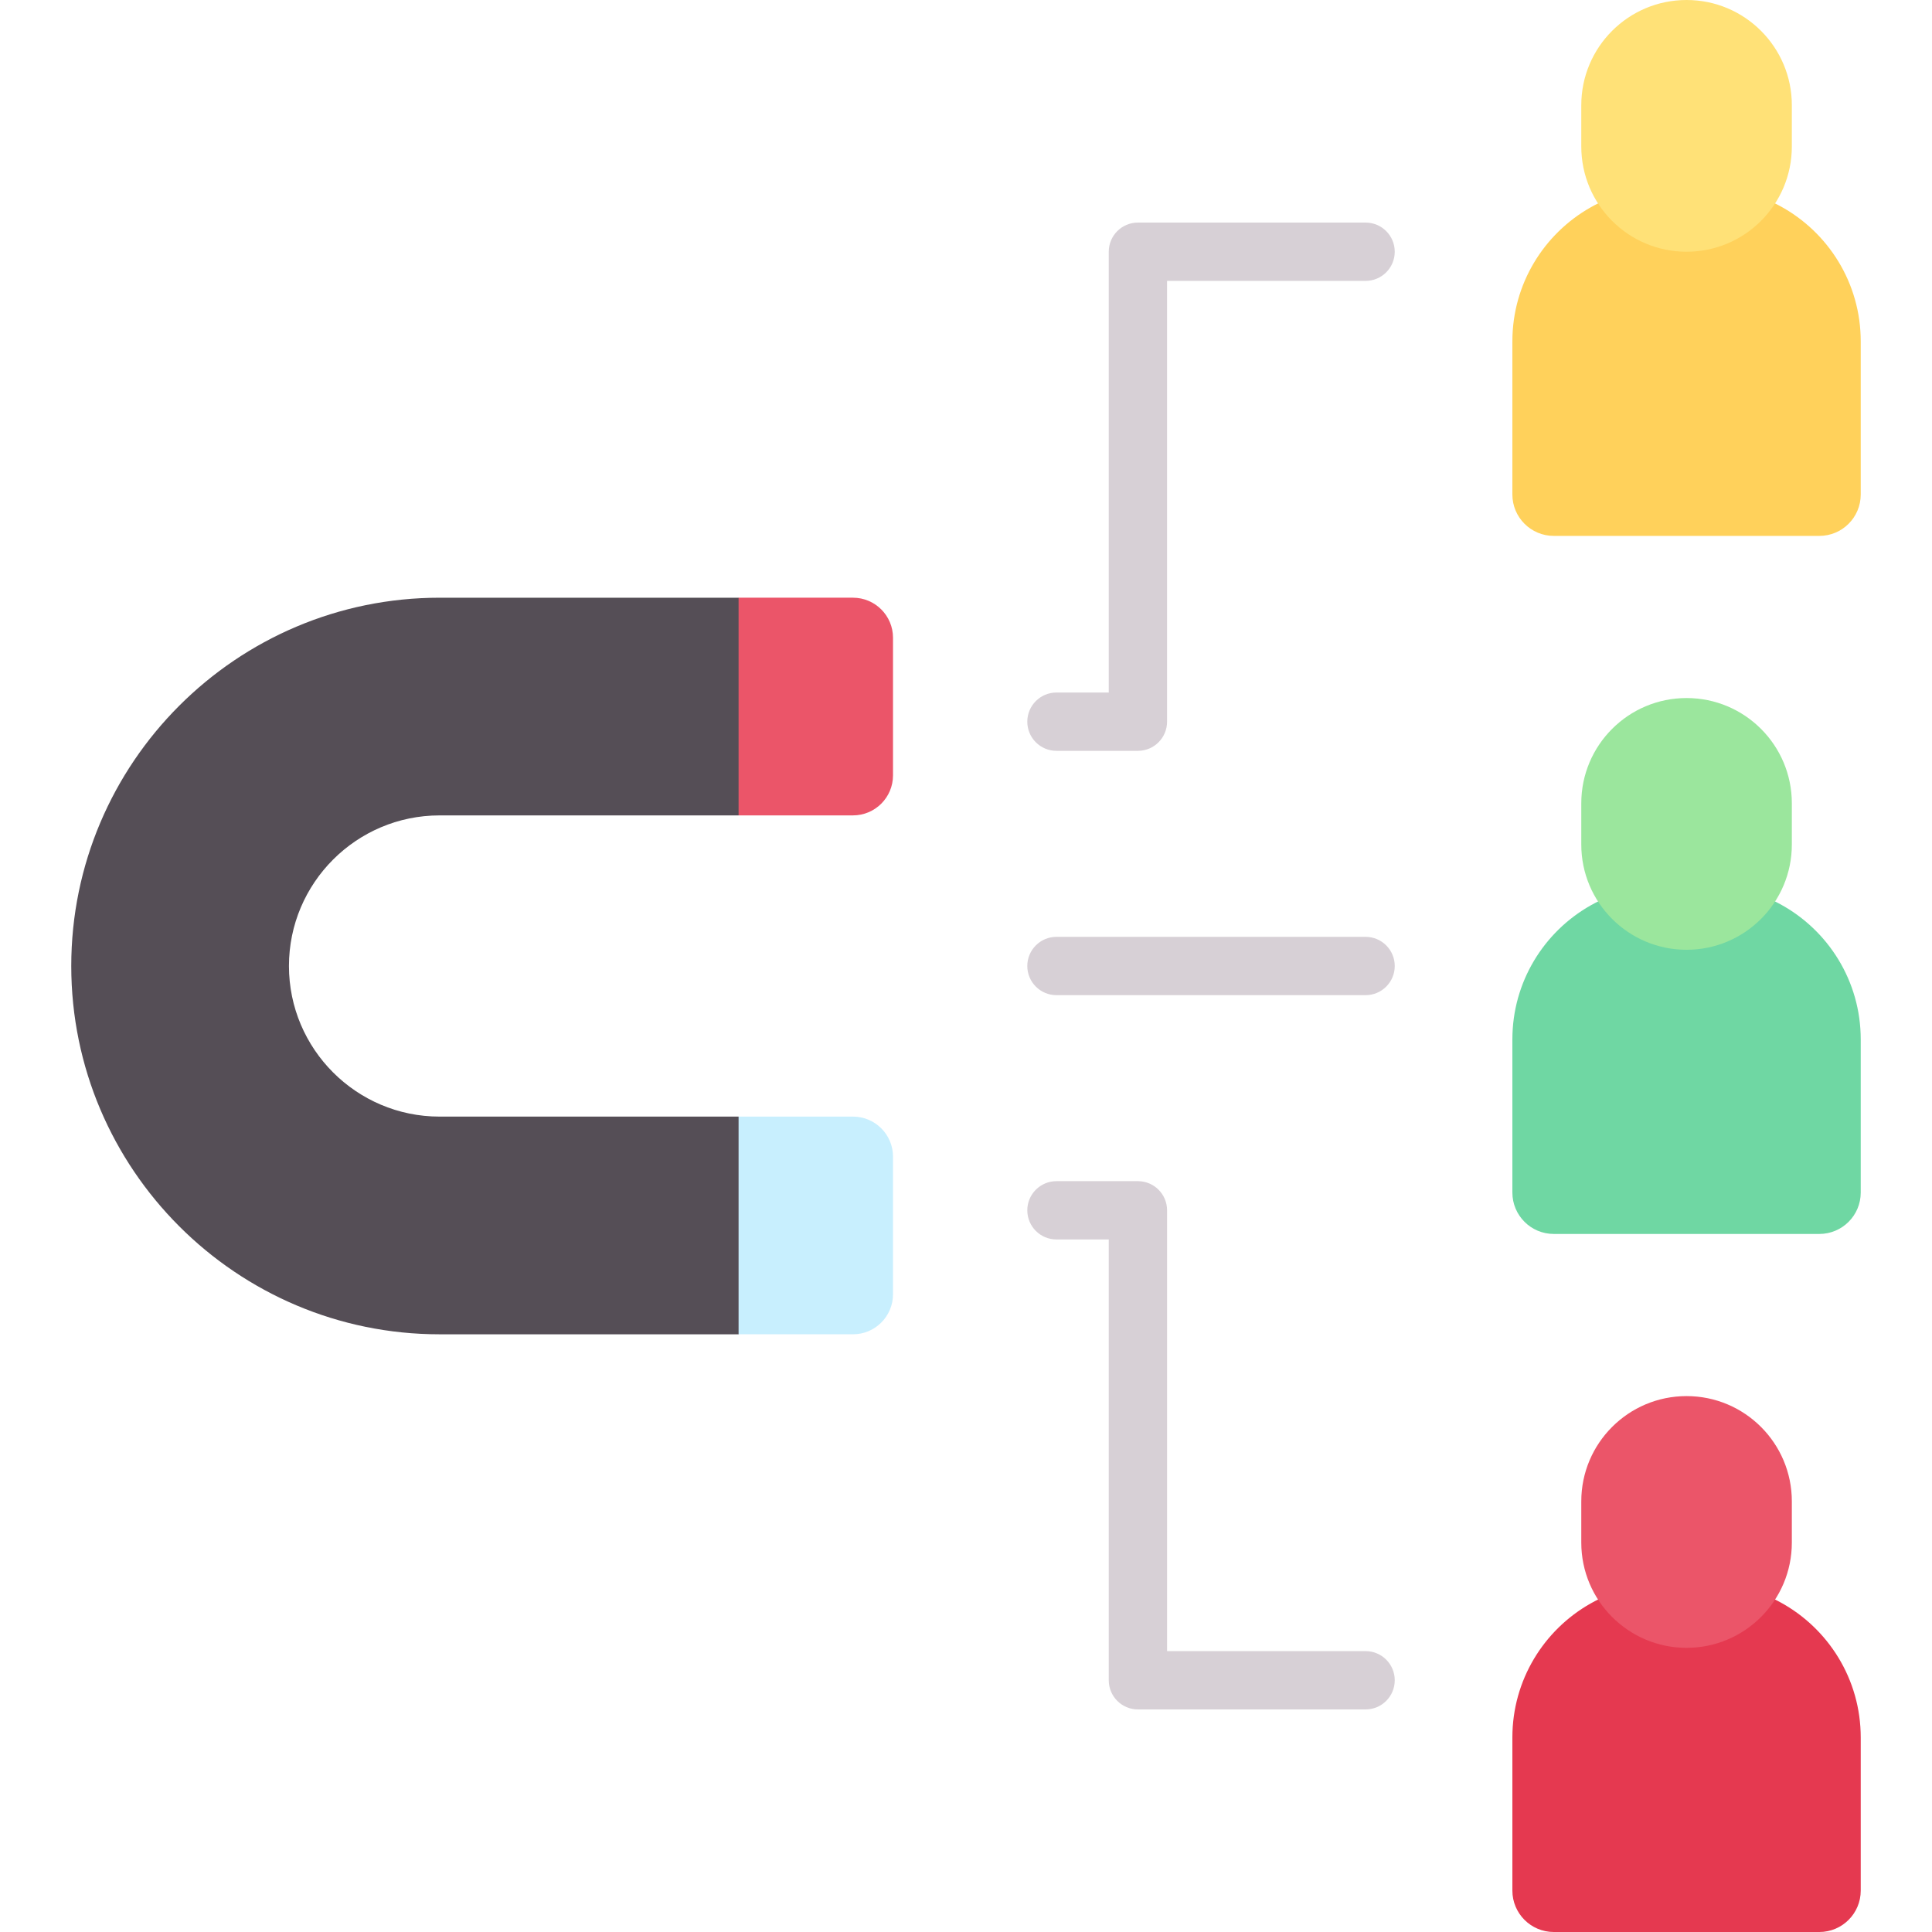
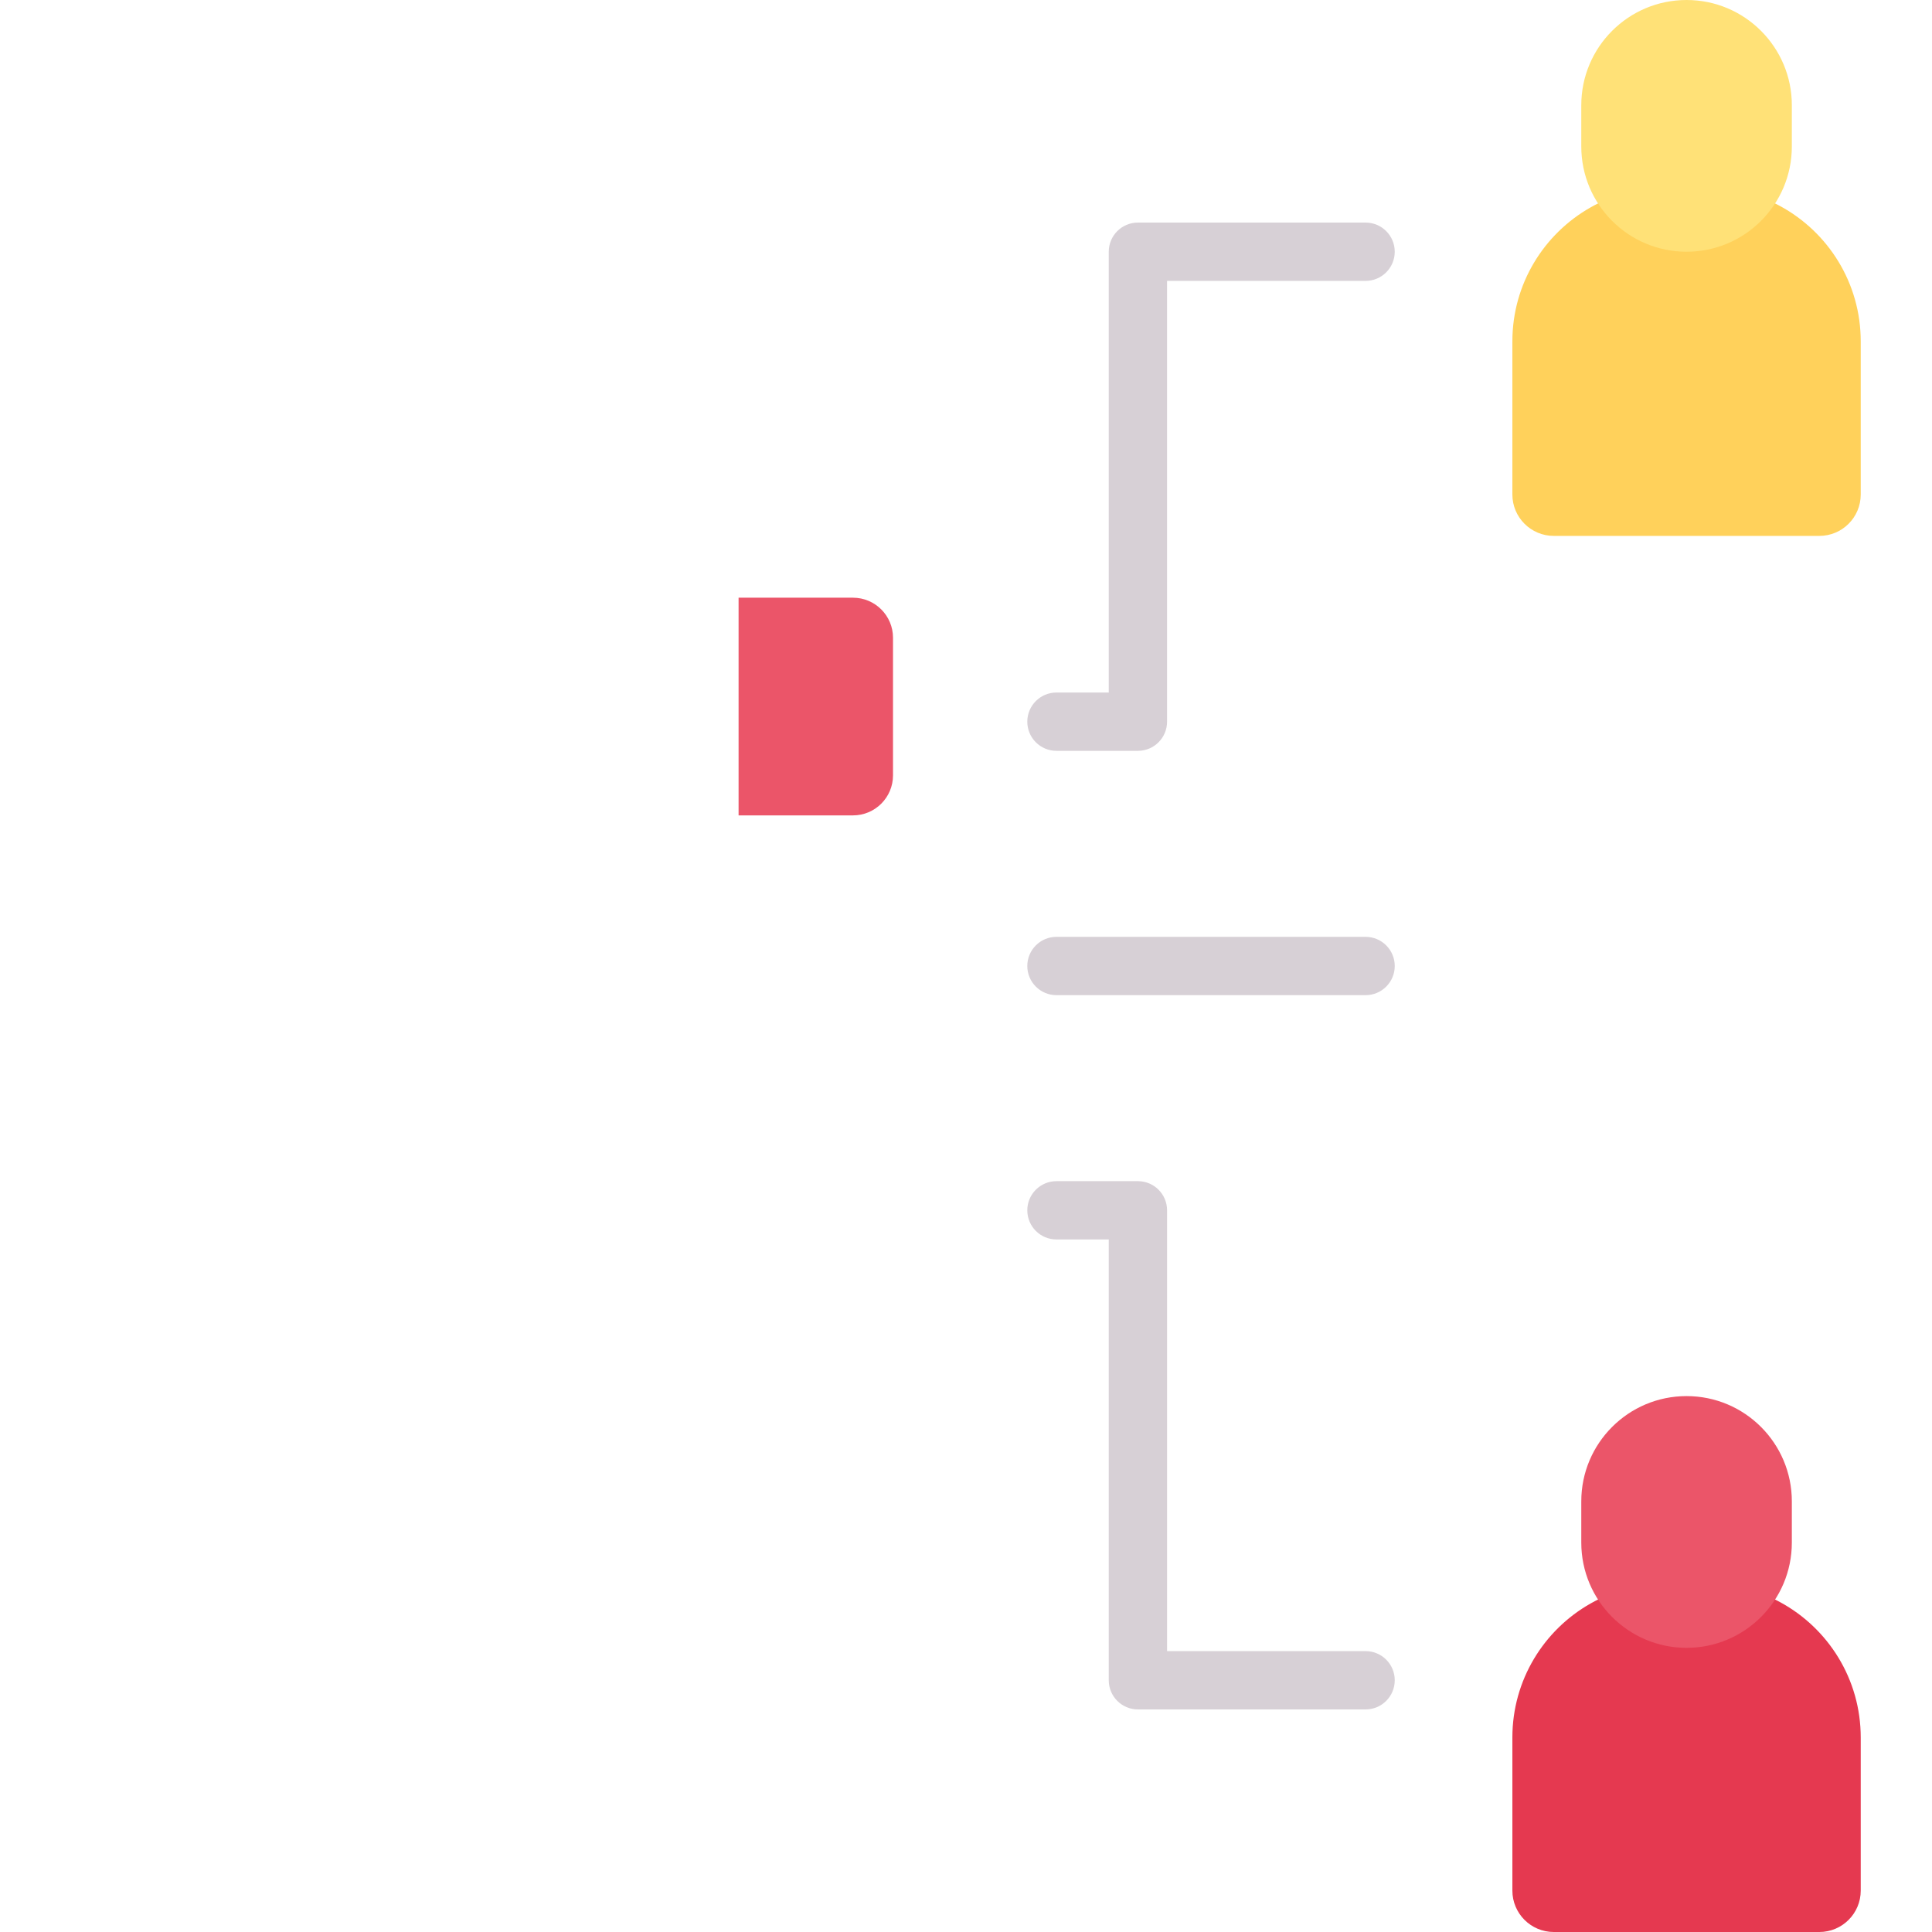
<svg xmlns="http://www.w3.org/2000/svg" id="Capa_1" height="512" viewBox="0 0 512 512" width="512">
  <g>
-     <path d="m195.733 295.911h-79.246c-22.007 0-39.911-17.904-39.911-39.911s17.904-39.91 39.911-39.91h79.246l23.713-28.845-23.713-28.845h-79.246c-53.818 0-97.602 43.784-97.602 97.602 0 53.817 43.784 97.601 97.602 97.601h79.246l23.713-28.845z" fill="#554e56" />
    <g>
      <g>
        <path d="m361.895 263.727h-81.924c-4.268 0-7.726-3.459-7.726-7.726s3.459-7.726 7.726-7.726h81.924c4.268 0 7.726 3.459 7.726 7.726s-3.458 7.726-7.726 7.726z" fill="#d7d0d6" />
      </g>
      <g>
        <g>
          <path d="m301.558 198.98h-21.587c-4.268 0-7.726-3.459-7.726-7.726s3.459-7.726 7.726-7.726h13.86v-116.817c0-4.268 3.459-7.726 7.726-7.726h60.337c4.268 0 7.726 3.459 7.726 7.726s-3.459 7.726-7.726 7.726h-52.611v116.817c.001 4.268-3.457 7.726-7.725 7.726z" fill="#d7d0d6" />
        </g>
        <g>
          <path d="m361.895 453.016h-60.337c-4.268 0-7.726-3.459-7.726-7.726v-116.818h-13.86c-4.268 0-7.726-3.459-7.726-7.726 0-4.268 3.459-7.726 7.726-7.726h21.587c4.268 0 7.726 3.459 7.726 7.726v116.817h52.611c4.268 0 7.726 3.459 7.726 7.726-.001 4.268-3.459 7.727-7.727 7.727z" fill="#d7d0d6" />
        </g>
      </g>
    </g>
    <path d="m482.142 142.018h-70.374c-6.06 0-10.973-4.913-10.973-10.973v-40.573c0-15.233 8.354-28.515 20.729-35.514 5.919-3.348 12.758-5.258 20.043-5.258h10.774c7.037 0 13.657 1.783 19.435 4.921 12.71 6.904 21.338 20.37 21.338 35.851v40.574c.001 6.06-4.911 10.972-10.972 10.972z" fill="#ffd15b" />
    <path d="m446.956 66.711c-15.409 0-27.9-12.491-27.9-27.9v-10.911c0-15.409 12.491-27.9 27.9-27.9 15.409 0 27.9 12.491 27.9 27.9v10.911c0 15.408-12.492 27.9-27.9 27.9z" fill="#ffe177" />
-     <path d="m482.142 327.009h-70.374c-6.06 0-10.973-4.913-10.973-10.973v-40.574c0-15.233 8.354-28.515 20.729-35.514 5.919-3.348 12.758-5.258 20.043-5.258h10.774c7.037 0 13.657 1.783 19.435 4.921 12.71 6.904 21.338 20.37 21.338 35.851v40.574c.001 6.06-4.911 10.973-10.972 10.973z" fill="#6fd7a3" />
-     <path d="m446.956 251.701c-15.409 0-27.9-12.491-27.9-27.9v-10.911c0-15.409 12.491-27.9 27.9-27.9 15.409 0 27.9 12.491 27.9 27.9v10.911c0 15.409-12.492 27.9-27.9 27.9z" fill="#9be69d" />
    <path d="m482.142 512h-70.374c-6.06 0-10.973-4.913-10.973-10.973v-40.574c0-15.233 8.354-28.515 20.729-35.514 5.919-3.348 12.758-5.258 20.043-5.258h10.774c7.037 0 13.657 1.783 19.435 4.921 12.71 6.904 21.338 20.37 21.338 35.851v40.574c.001 6.06-4.911 10.973-10.972 10.973z" fill="#e53950" />
    <path d="m446.956 436.692c-15.409 0-27.9-12.491-27.9-27.9v-10.911c0-15.409 12.491-27.9 27.9-27.9 15.409 0 27.9 12.491 27.9 27.9v10.911c0 15.409-12.492 27.9-27.9 27.9z" fill="#eb5569" />
    <path d="m236.657 205.475v-36.463c0-5.862-4.752-10.614-10.614-10.614h-30.31v57.69h30.31c5.862.001 10.614-4.751 10.614-10.613z" fill="#eb5569" />
-     <path d="m236.657 342.988v-36.463c0-5.862-4.752-10.614-10.614-10.614h-30.31v57.69h30.31c5.862 0 10.614-4.752 10.614-10.613z" fill="#c8effe" />
  </g>
</svg>